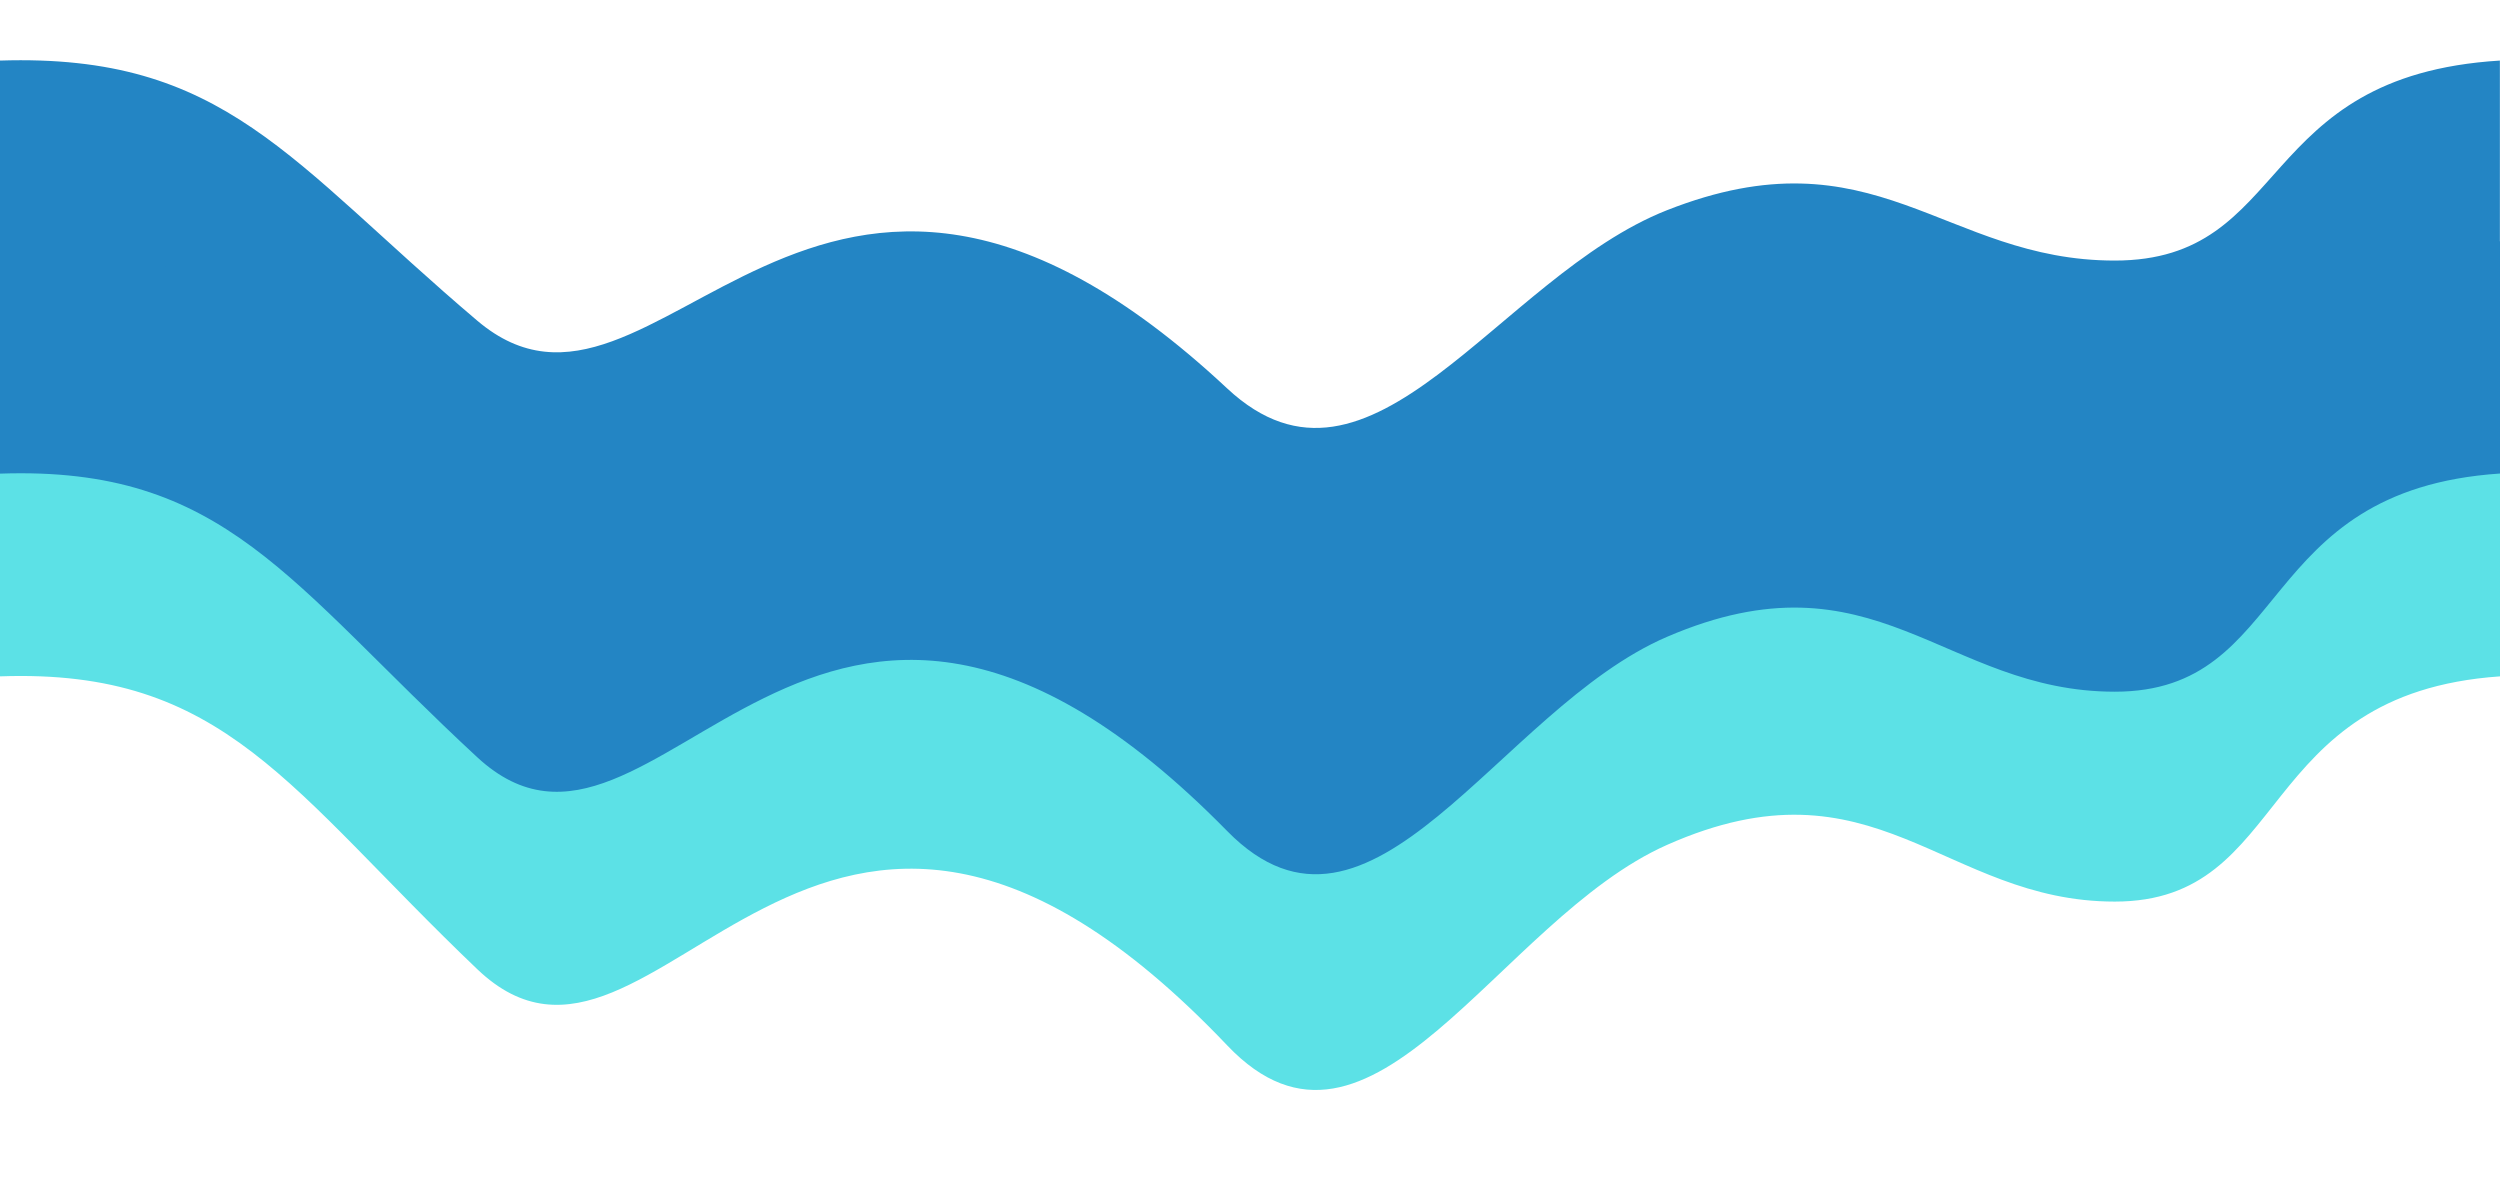
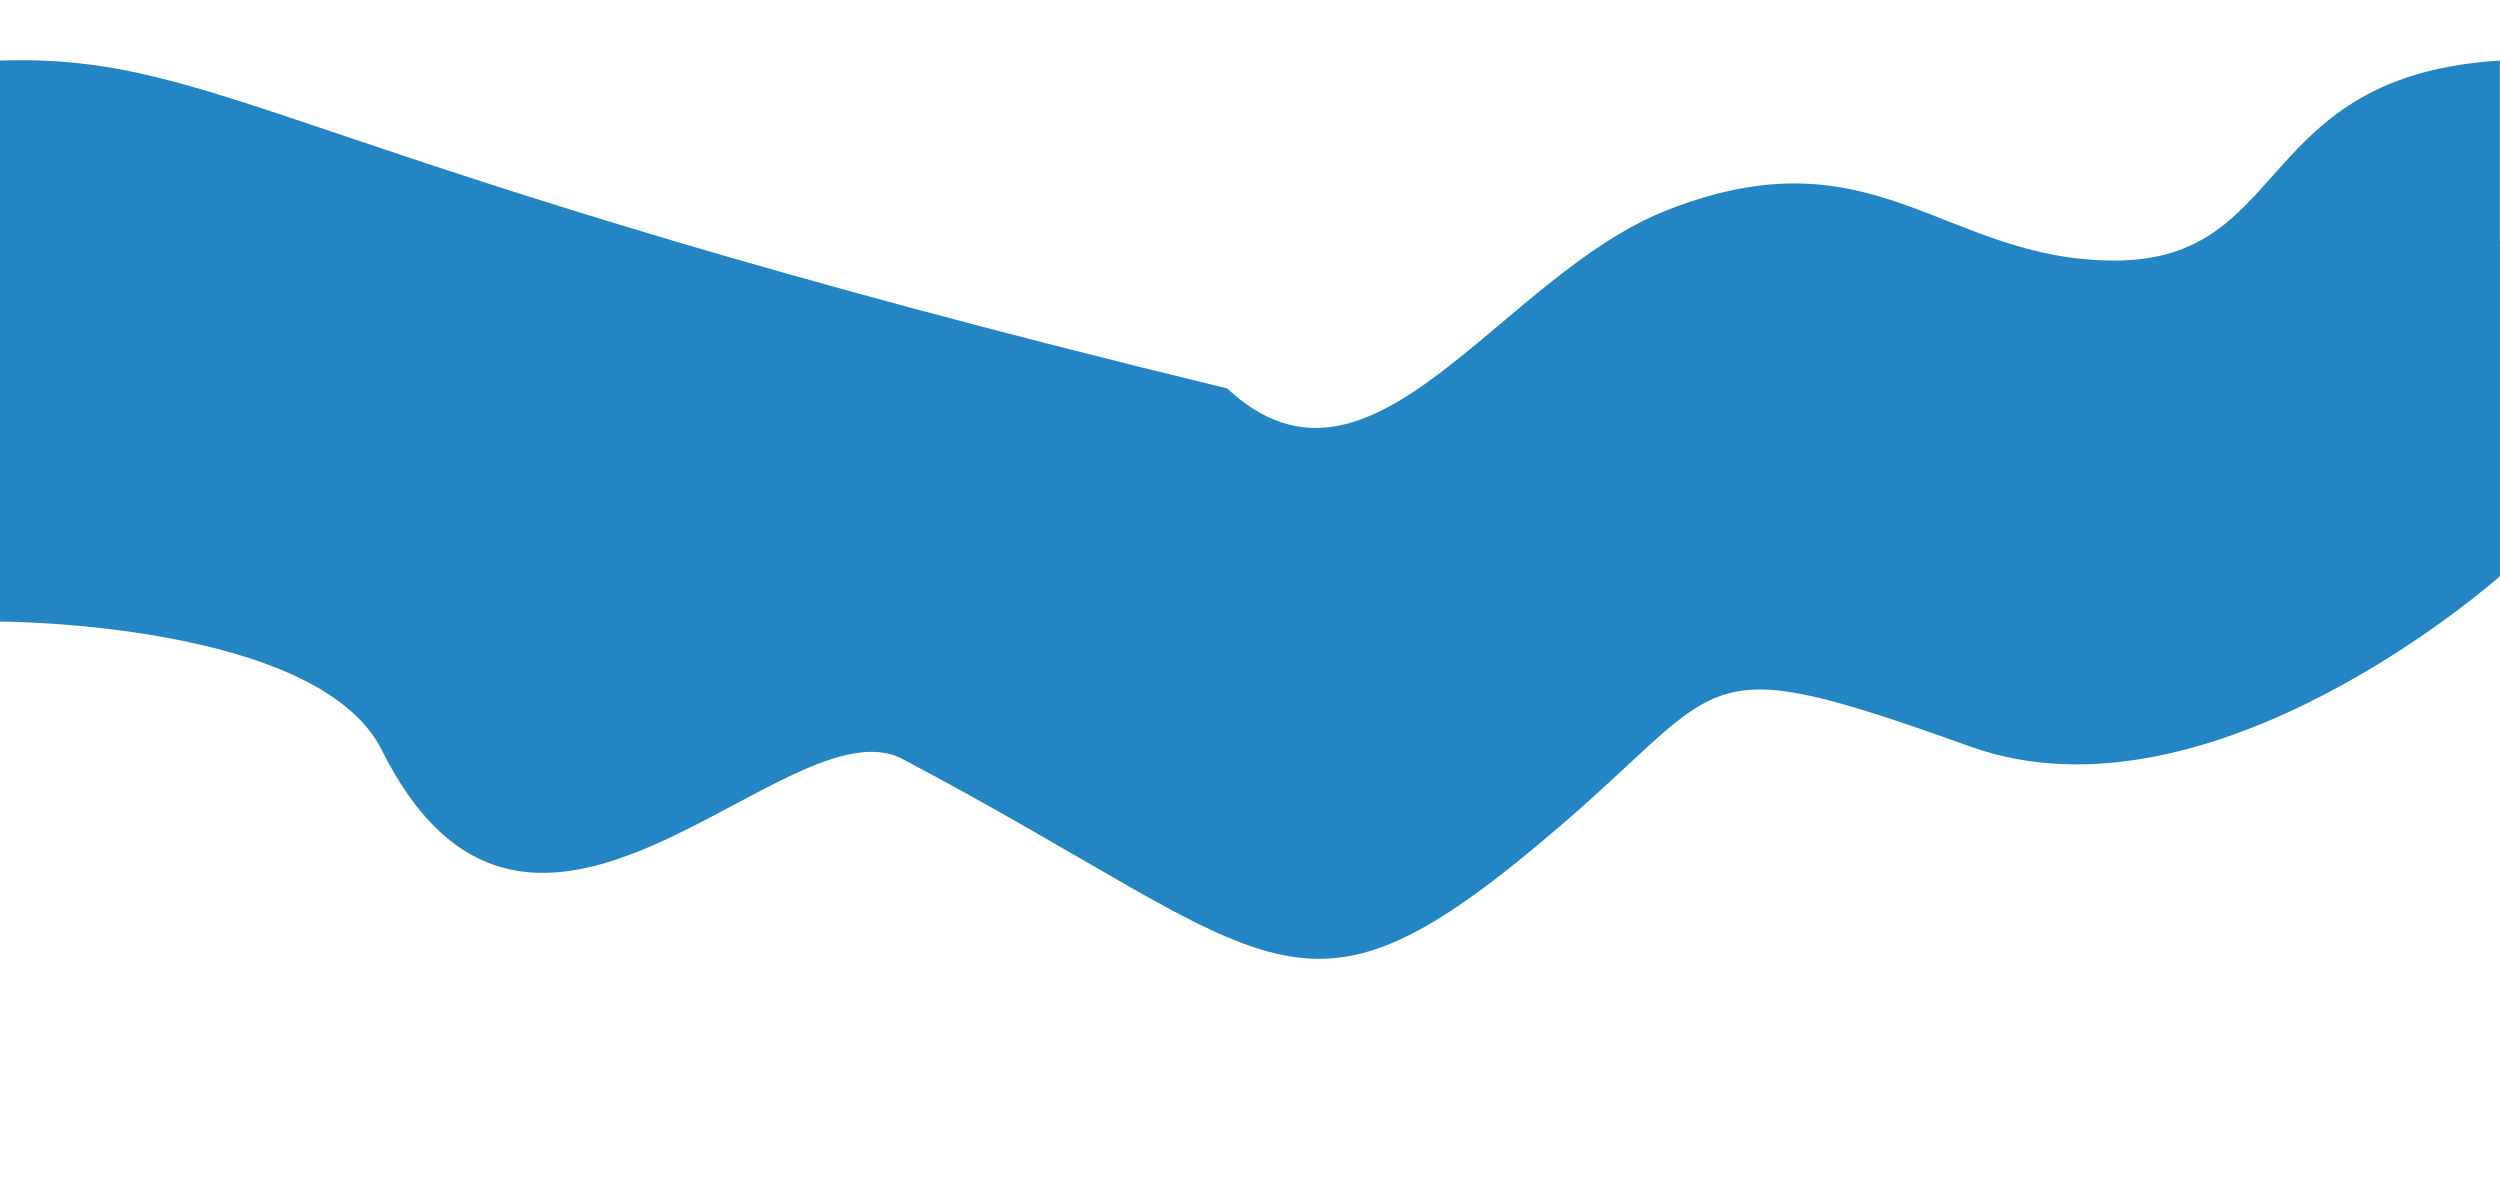
<svg xmlns="http://www.w3.org/2000/svg" fill="#000000" height="1053.2" preserveAspectRatio="xMidYMid meet" version="1" viewBox="0.0 648.0 2200.0 1053.2" width="2200" zoomAndPan="magnify">
  <g id="change1_1">
-     <path d="M145.7,1112.8c34.2,14.1,65.1,34.9,93.5,58.4c31.6,26,58.5,56.9,92.6,80c155.1,104.9,321.1-43.4,480.6-55 c42.6-3.1,85.2,3.5,124,21.5c33.6,15.5,56.9,37.4,78.5,66.9c20.1,27.5,40.1,55.6,73.6,67.2c39.9,13.8,86,9,126.2-0.3 c45.5-10.5,89.1-28.3,130.9-48.8c40.2-19.7,77.7-43.9,117.4-64.5c80.9-42.1,169.6-53,257.3-73.2c165.2-37.9,324.2-97.7,479.6-165.1 V701.3c-217.2,13.4-183,176-339,176c-150.7,0-211-116.4-394-44.3c-148.6,58.6-260.3,275.1-387,156.8C714,648,579,1065,420,930.2 C254.2,789.6,198,695,0,701.3v396.5C49.1,1091.3,98.5,1093.4,145.7,1112.8z" fill="#2385c4" />
+     <path d="M145.7,1112.8c34.2,14.1,65.1,34.9,93.5,58.4c31.6,26,58.5,56.9,92.6,80c155.1,104.9,321.1-43.4,480.6-55 c42.6-3.1,85.2,3.5,124,21.5c33.6,15.5,56.9,37.4,78.5,66.9c20.1,27.5,40.1,55.6,73.6,67.2c39.9,13.8,86,9,126.2-0.3 c45.5-10.5,89.1-28.3,130.9-48.8c40.2-19.7,77.7-43.9,117.4-64.5c80.9-42.1,169.6-53,257.3-73.2c165.2-37.9,324.2-97.7,479.6-165.1 V701.3c-217.2,13.4-183,176-339,176c-150.7,0-211-116.4-394-44.3c-148.6,58.6-260.3,275.1-387,156.8C254.2,789.6,198,695,0,701.3v396.5C49.1,1091.3,98.5,1093.4,145.7,1112.8z" fill="#2385c4" />
  </g>
  <g id="change2_1">
    <path d="M2200,1155V860.3c-217.2,15.1-183,198.2-339,198.2c-150.7,0-211-131.1-394-49.9 c-148.6,65.9-260.3,309.7-387,176.5c-366-384.8-501,84.7-660-67.1C254.2,959.7,198,853.2,0,860.3v334.7c0,0,279.6,0.2,336,113.1 c132,264,357.1-45.7,458.4,7.9C1131,1494,1140,1575,1374,1374c149.1-128.1,117-156,360-69C1946.6,1381.1,2200,1155,2200,1155z" fill="#2385c4" />
  </g>
  <g id="change3_1">
-     <path d="M1861,1256.7c-150.7,0-211-127-394-48.3c-148.6,63.9-260.3,300-387,171c-366-372.8-501,82.1-660-65 C254.2,1161,198,1057.9,0,1064.8v178.4c198-7.1,254.2,99.4,420,257.7c159,151.8,294-317.7,660,67.1 c126.7,133.2,238.4-110.6,387-176.5c183-81.2,243.3,49.9,394,49.9c156,0,121.8-183.1,339-198.2v-178.5 C1982.8,1079.3,2017,1256.7,1861,1256.7z" fill="#5ce1e6" />
-   </g>
+     </g>
</svg>